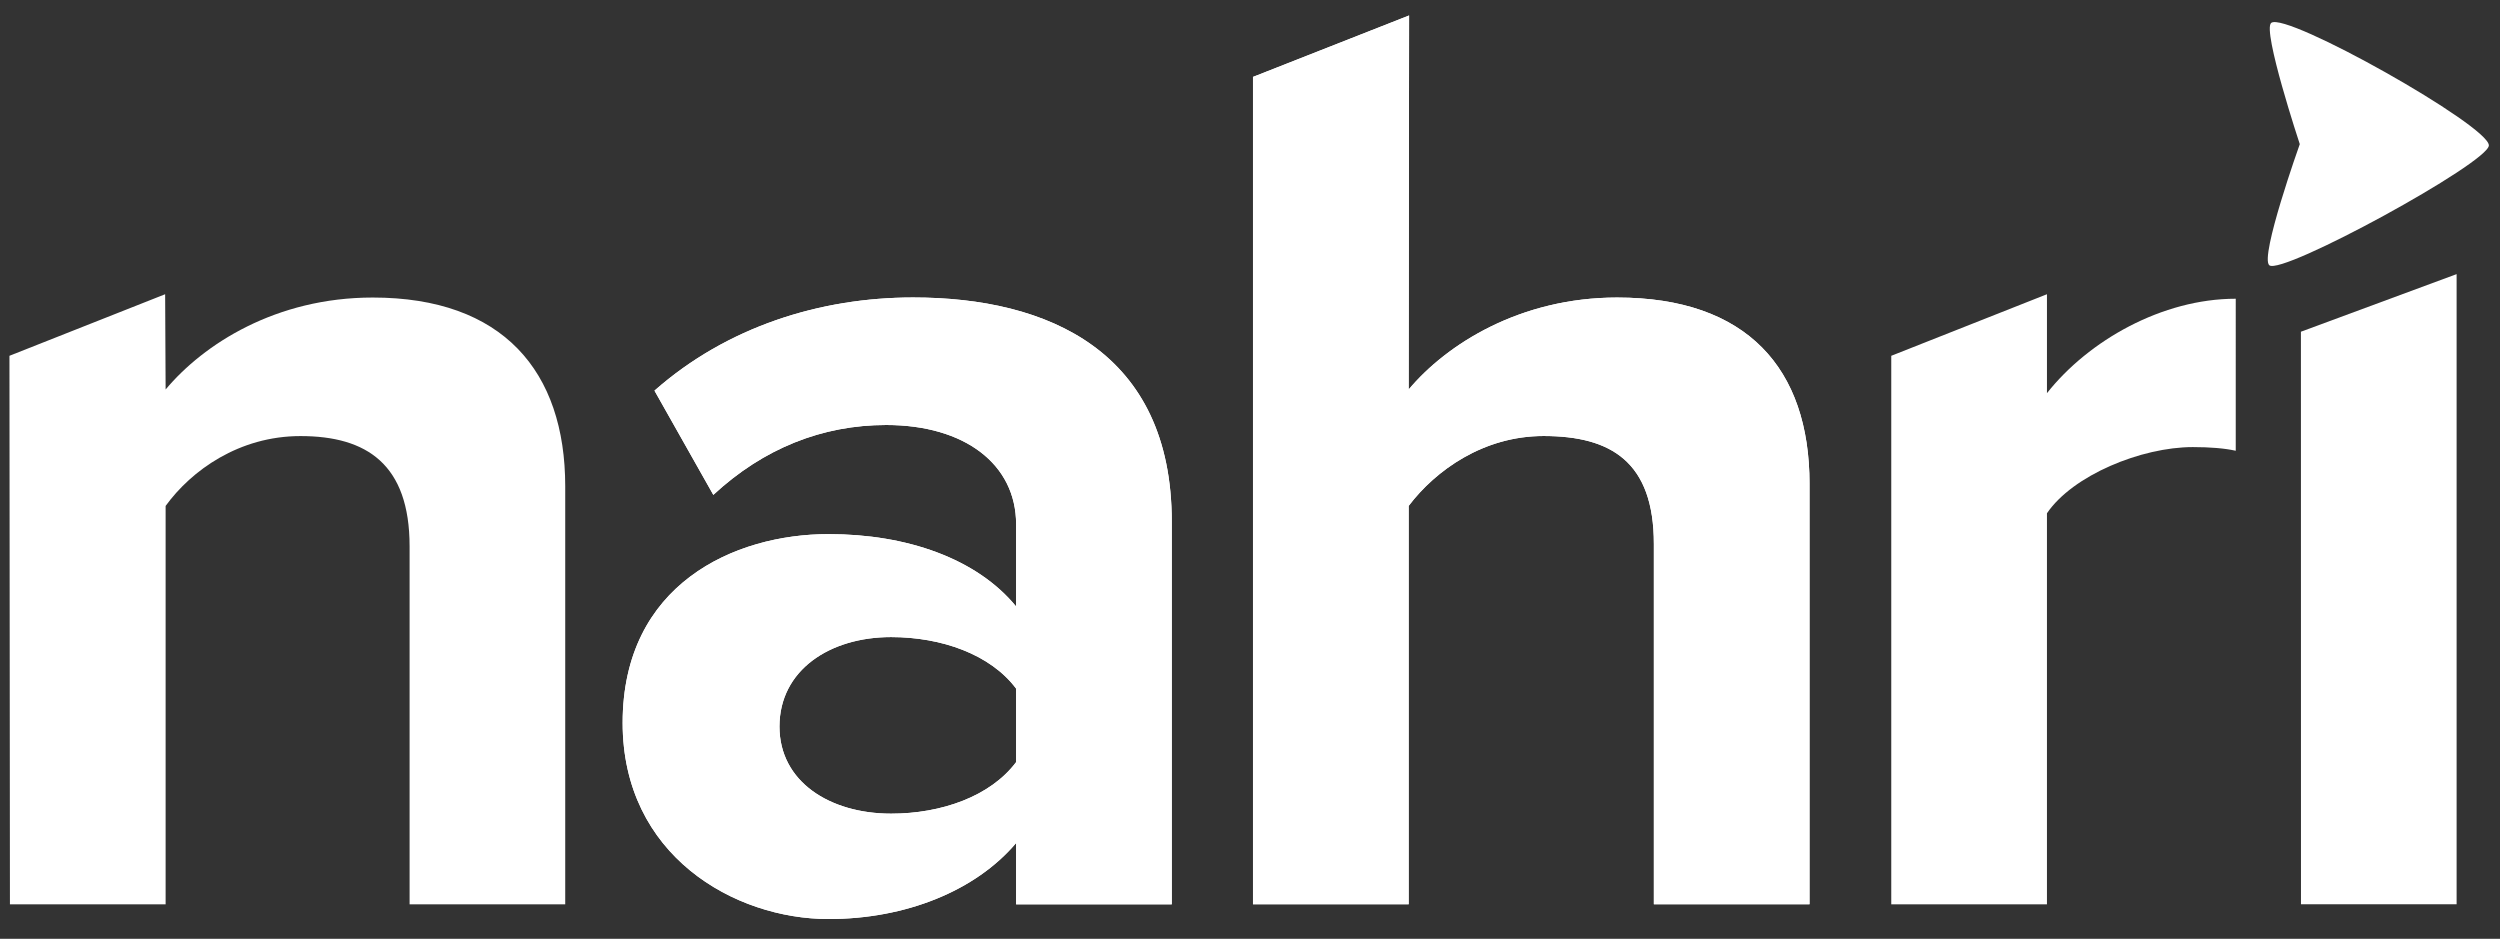
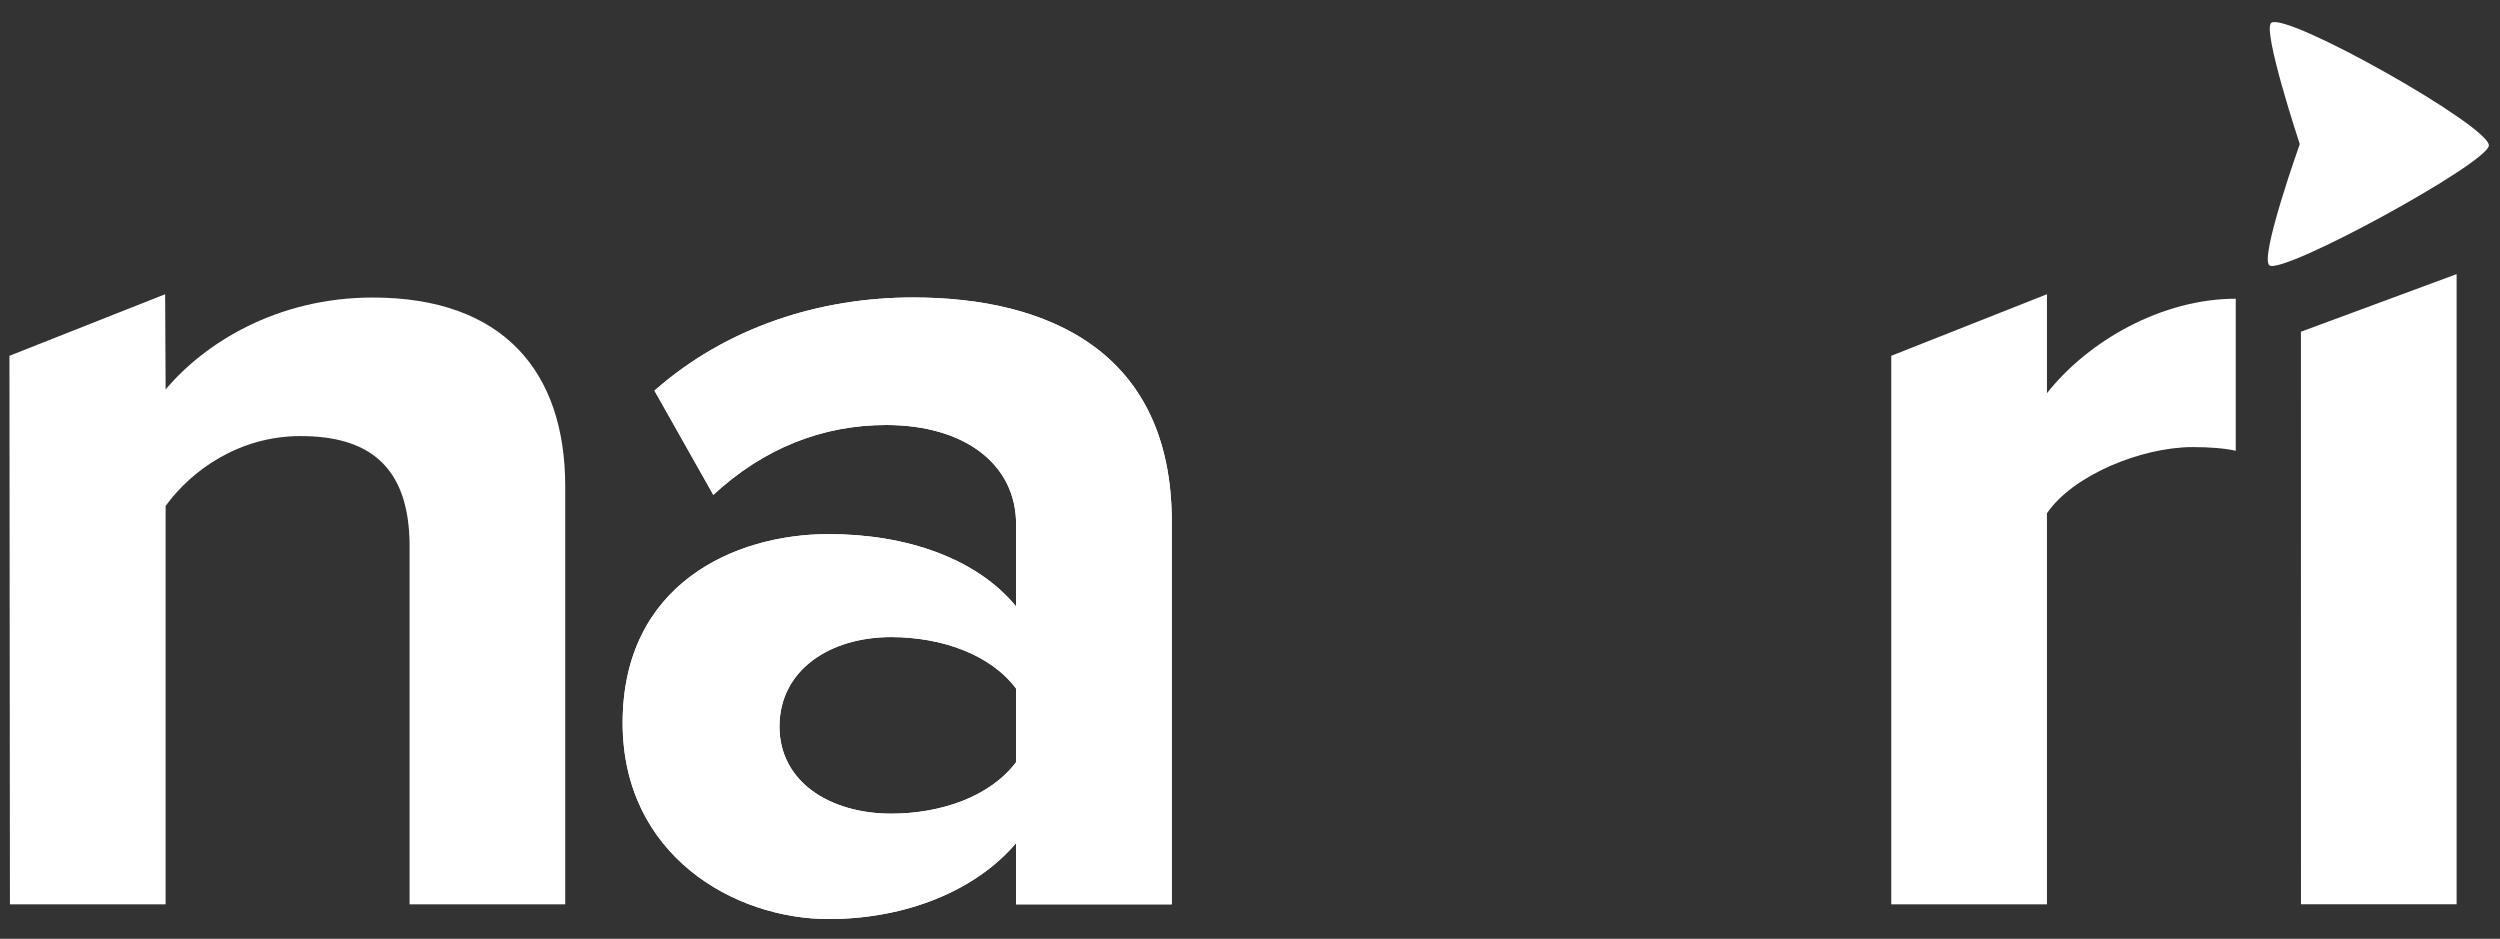
<svg xmlns="http://www.w3.org/2000/svg" xmlns:xlink="http://www.w3.org/1999/xlink" version="1.1" id="Layer_1" x="0px" y="0px" viewBox="0 0 415.41 156" style="enable-background:new 0 0 415.41 156;" xml:space="preserve">
  <rect x="0" y="0" width="415.41" height="156" fill="#333333" stroke="none" />
  <style type="text/css">
	.st0{fill:#FFFFFF;}
	.st1{clip-path:url(#SVGID_00000080918963828810889080000018309125615971417483_);fill:#FFFFFF;}
	.st2{clip-path:url(#SVGID_00000094614420368004077590000000173974929998877357_);fill:#FFFFFF;}
</style>
  <g>
    <path class="st0" d="M68.06,150.26V90.79c0-13.65-7.13-18.33-18.13-18.33c-10.19,0-18.13,5.7-22.41,11.61v66.2H1.65L1.57,59.12   l25.87-10.23l0.08,15.83c6.31-7.54,18.33-15.28,34.42-15.28c21.59,0,31.98,12.22,31.98,31.37v69.46H68.06z" />
  </g>
  <g>
    <defs>
      <path id="SVGID_1_" d="M129.52,120.73c0-9.37,8.35-14.87,18.54-14.87c8.35,0,16.5,2.85,20.78,8.56v12.22    c-4.28,5.7-12.42,8.56-20.78,8.56C137.87,135.19,129.52,129.89,129.52,120.73 M108.75,64.91l9.78,17.32    c8.35-7.74,18.13-11.61,28.72-11.61c13.04,0,21.59,6.52,21.59,16.5v13.65c-6.52-7.94-18.13-12.02-31.16-12.02    c-15.68,0-34.22,8.35-34.22,31.37c0,22,18.54,32.59,34.22,32.59c12.83,0,24.44-4.69,31.16-12.63v10.19h25.87V86.71    c0-28.31-20.57-37.28-42.98-37.28C136.24,49.43,120.76,54.32,108.75,64.91" />
    </defs>
    <use xlink:href="#SVGID_1_" style="overflow:visible;fill:#FFFFFF;" />
    <clipPath id="SVGID_00000132775654896352637270000009718621257871700922_">
      <use xlink:href="#SVGID_1_" style="overflow:visible;" />
    </clipPath>
    <rect x="103.45" y="49.43" style="clip-path:url(#SVGID_00000132775654896352637270000009718621257871700922_);fill:#FFFFFF;" width="91.25" height="103.27" />
  </g>
  <g>
    <defs>
-       <path id="SVGID_00000098917505253331244820000011276499705960889486_" d="M208.2,12.78v137.48h25.87v-66.2    c4.48-5.91,12.43-11.61,22.41-11.61c11.2,0,18.33,4.28,18.33,17.93v59.88h25.87V80.4c0-19.15-10.39-30.96-31.98-30.96    c-16.09,0-28.31,7.74-34.63,15.28l0.07-62.15L208.2,12.78z" />
-     </defs>
+       </defs>
    <use xlink:href="#SVGID_00000098917505253331244820000011276499705960889486_" style="overflow:visible;fill:#FFFFFF;" />
    <clipPath id="SVGID_00000080911244250035386790000014284793978175118747_">
      <use xlink:href="#SVGID_00000098917505253331244820000011276499705960889486_" style="overflow:visible;" />
    </clipPath>
    <rect x="208.2" y="2.57" style="clip-path:url(#SVGID_00000080911244250035386790000014284793978175118747_);fill:#FFFFFF;" width="92.47" height="147.69" />
  </g>
  <g>
    <path class="st0" d="M314.26,150.26V59.12l25.87-10.23l0,16.44c6.93-8.76,19.15-15.69,31.37-15.69V74.9   c-1.83-0.41-4.28-0.61-7.13-0.61c-8.56,0-19.96,4.69-24.24,11v64.98H314.26z" />
  </g>
  <polygon class="st0" points="382.34,150.26 382.33,55.12 408.2,45.55 408.2,150.26 " />
  <g>
    <path class="st0" d="M382.14,23.95c0,0-6.28-18.98-4.74-20.15c2.49-1.89,36.19,17.1,36.16,20.36   c-0.02,2.87-34.37,21.64-36.48,19.92C375.44,42.74,382.14,23.95,382.14,23.95" />
  </g>
</svg>